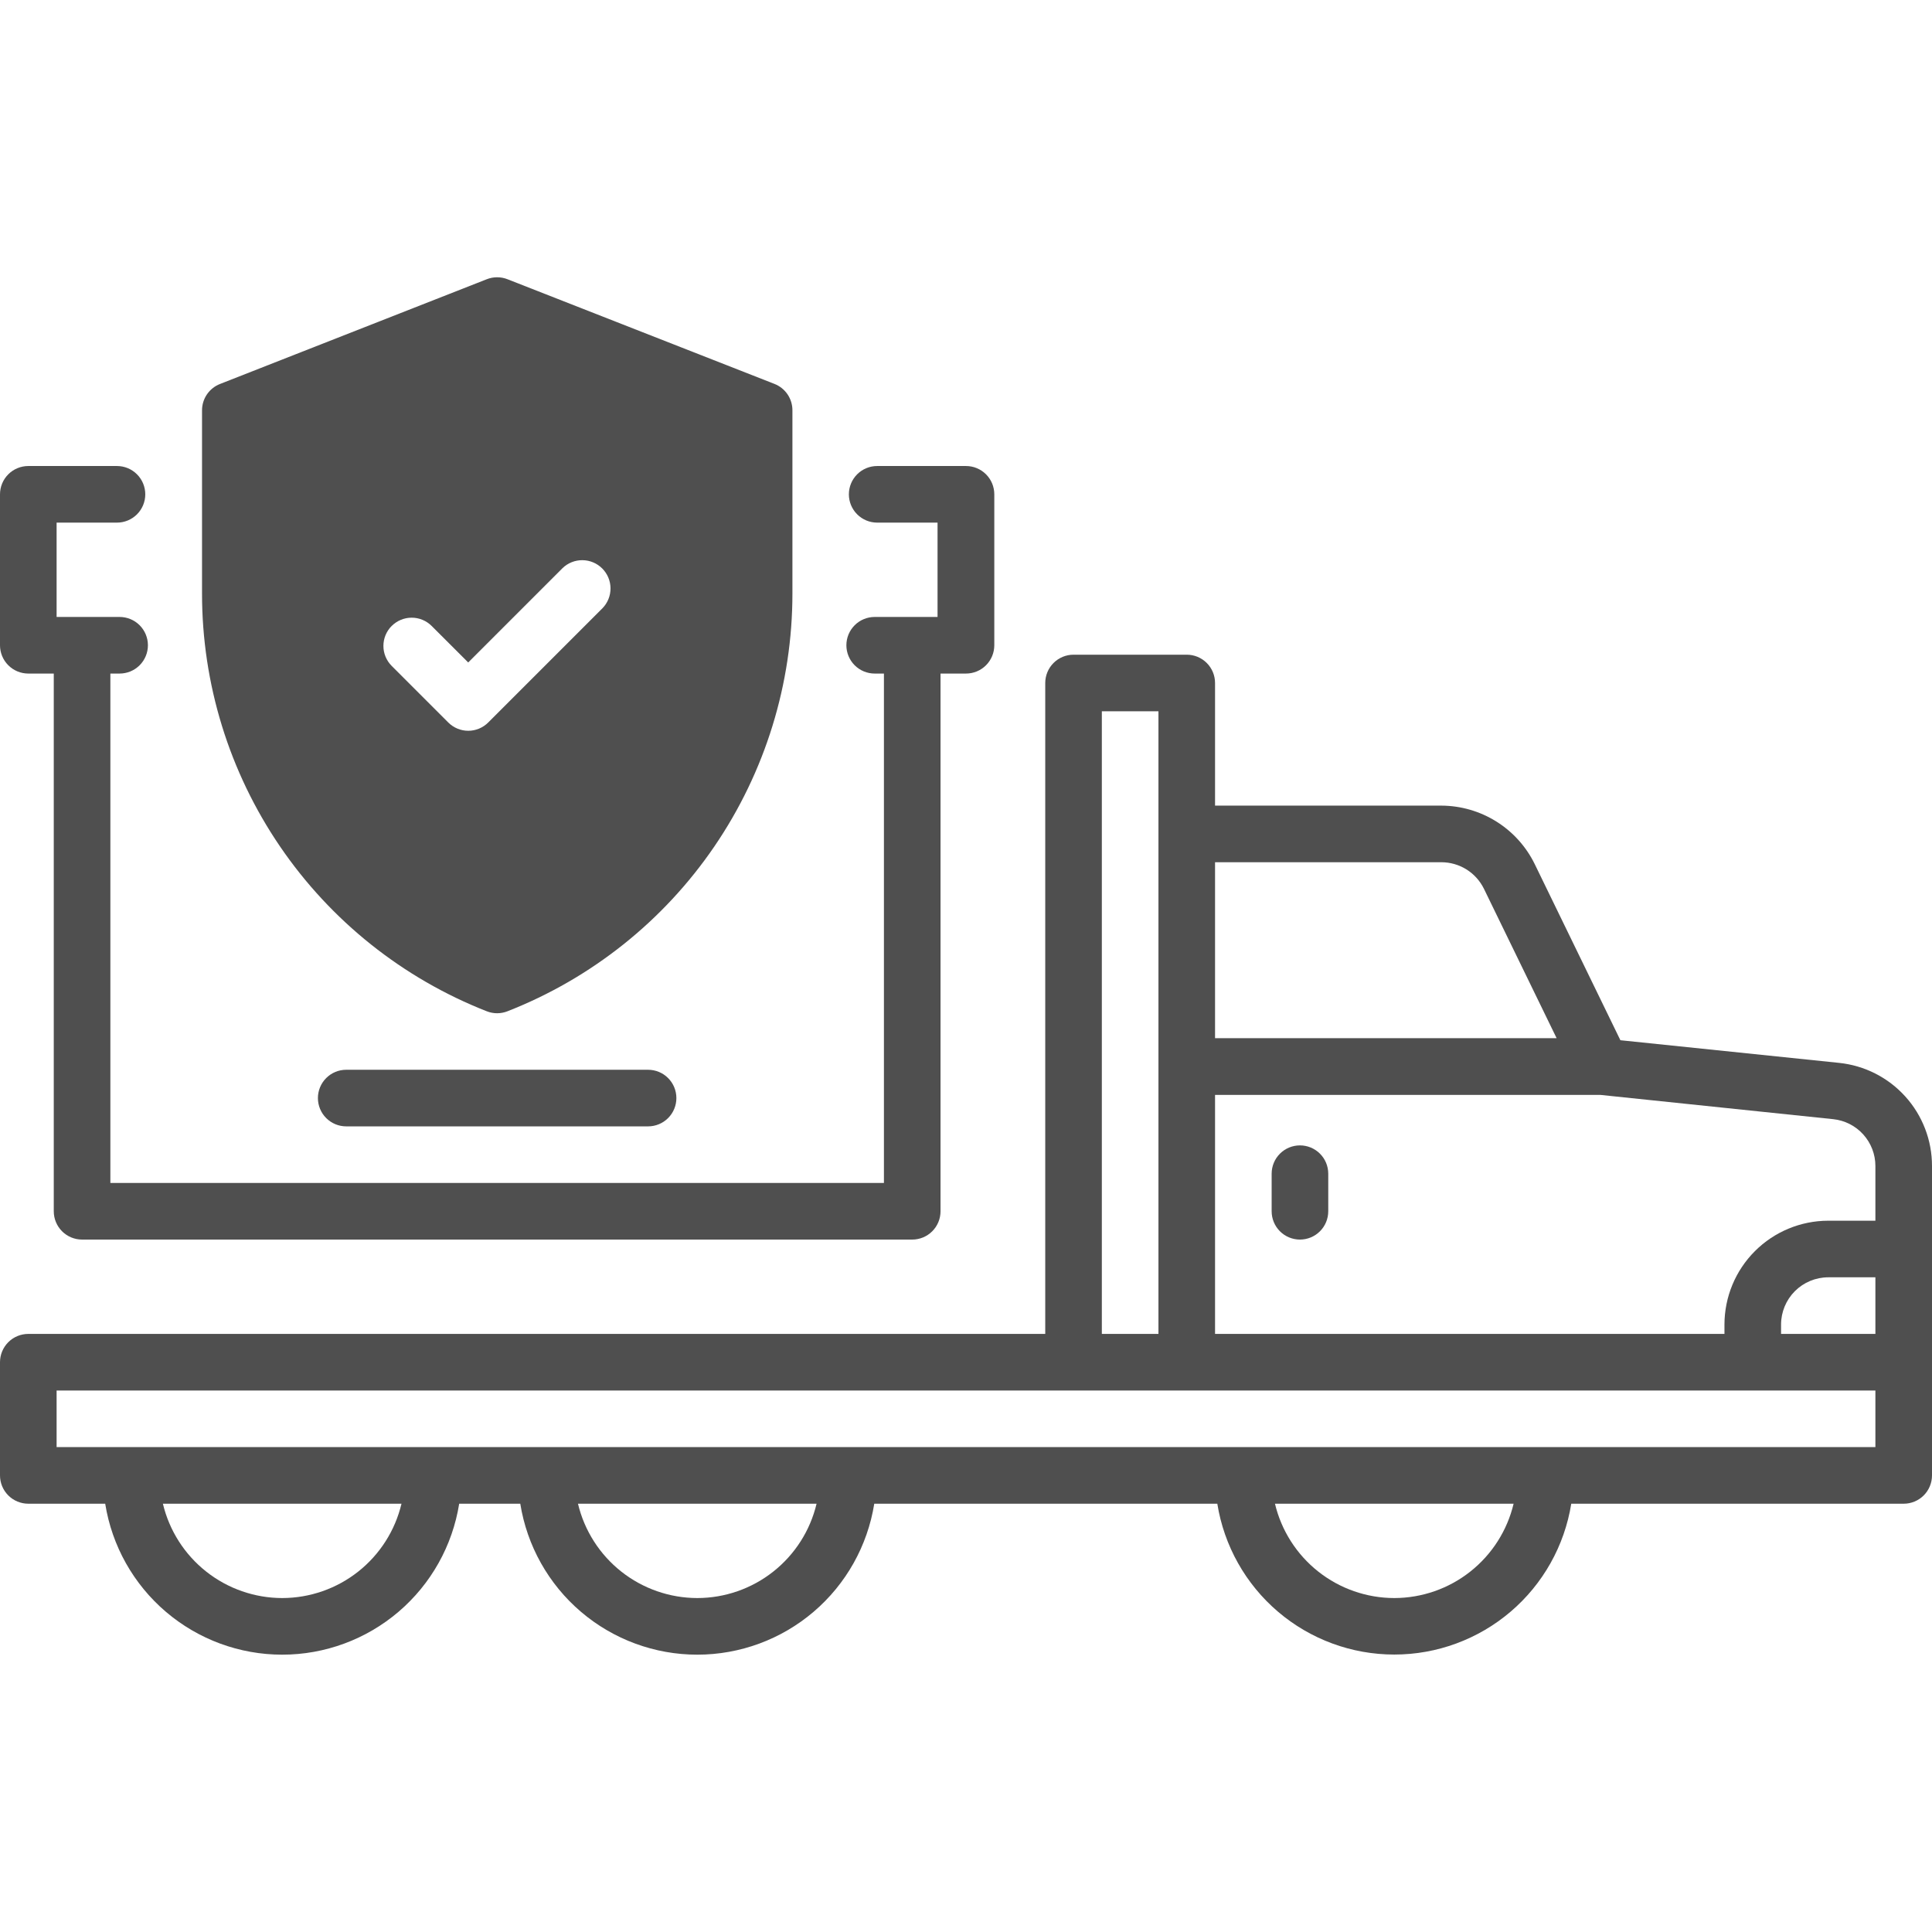
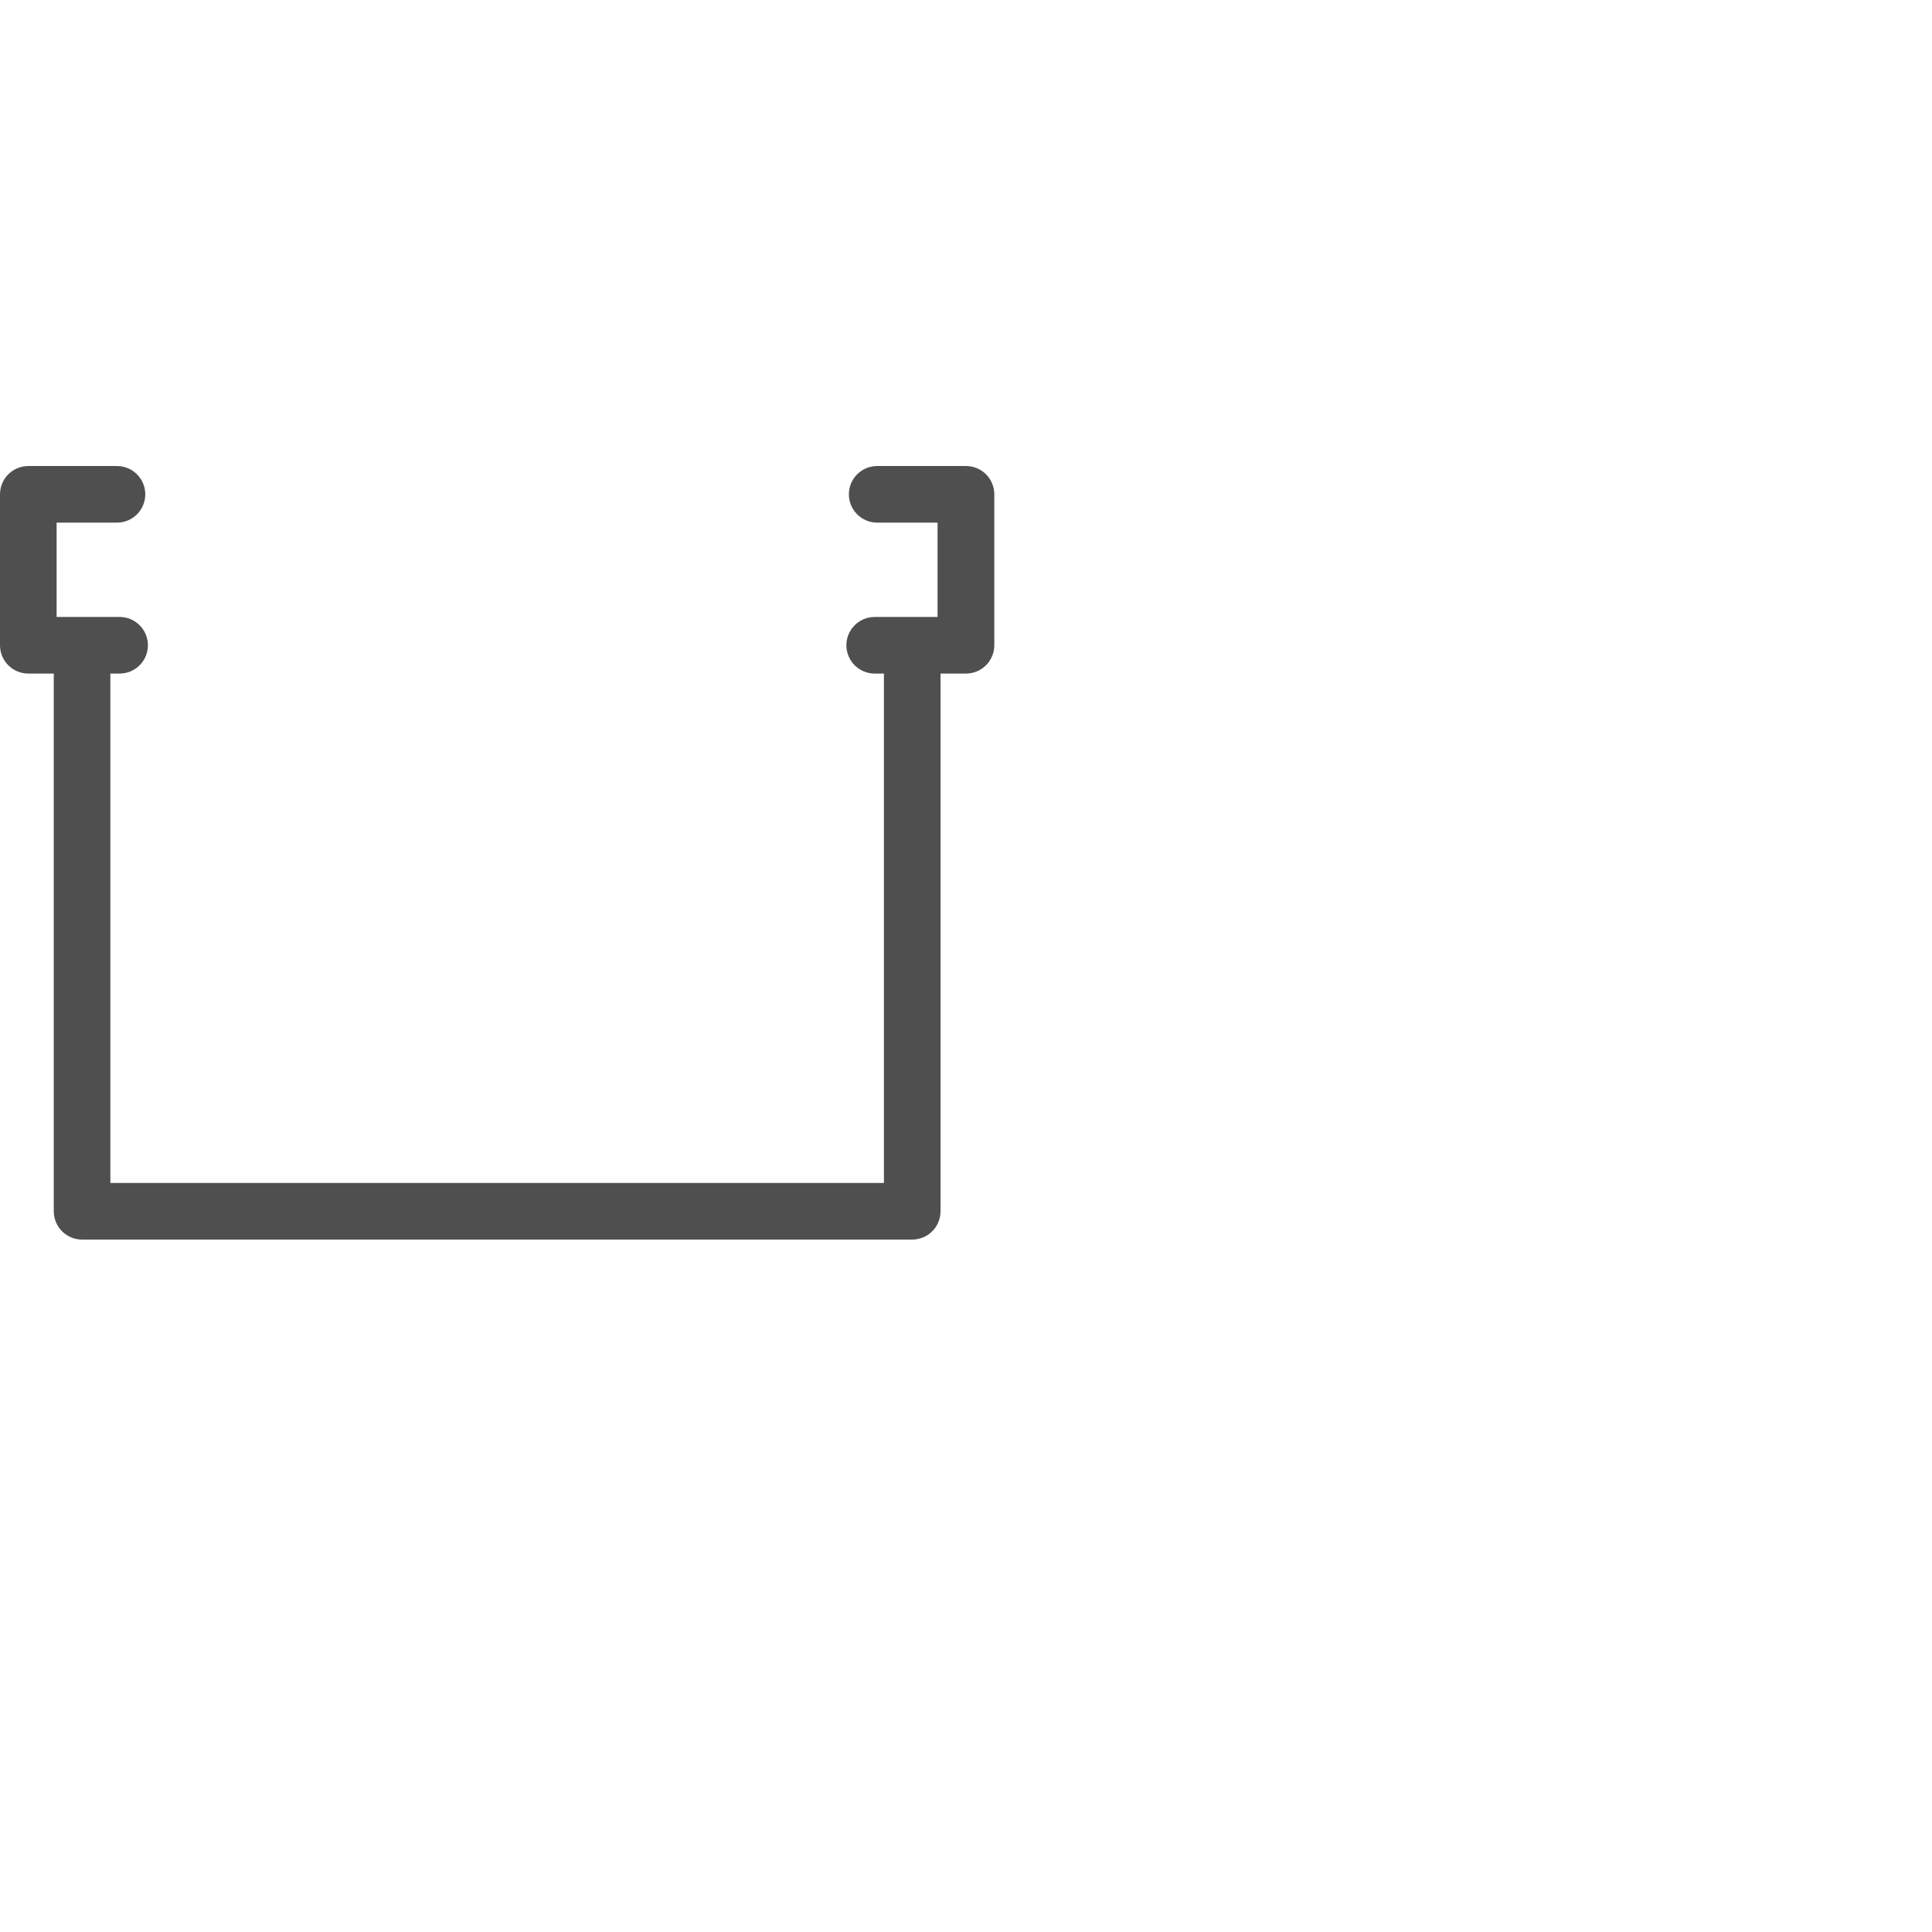
<svg xmlns="http://www.w3.org/2000/svg" width="512" height="512" viewBox="0 0 512 512" fill="none">
  <g clip-path="url(#clip0_1265_2760)">
-     <path d="M487.35 281.67L429.42 275.67L406.72 229C404.454 224.369 400.938 220.464 396.57 217.725C392.202 214.987 387.156 213.523 382 213.5H322V181C322 179.011 321.21 177.103 319.803 175.697C318.397 174.29 316.489 173.5 314.5 173.5H284.5C282.511 173.5 280.603 174.29 279.197 175.697C277.79 177.103 277 179.011 277 181V353.5H7.5C5.511 353.5 3.603 354.29 2.197 355.697C0.79 357.103 0 359.011 0 361L0 391C0 392.989 0.79 394.897 2.197 396.303C3.603 397.71 5.511 398.5 7.5 398.5H27.88C29.663 409.657 35.364 419.814 43.961 427.146C52.557 434.478 63.486 438.505 74.785 438.505C86.084 438.505 97.013 434.478 105.609 427.146C114.206 419.814 119.907 409.657 121.69 398.5H137.88C139.663 409.657 145.364 419.814 153.961 427.146C162.558 434.478 173.486 438.505 184.785 438.505C196.084 438.505 207.012 434.478 215.609 427.146C224.206 419.814 229.907 409.657 231.69 398.5H322.6C324.389 409.651 330.093 419.799 338.688 427.125C347.283 434.45 358.207 438.474 369.5 438.474C380.793 438.474 391.717 434.45 400.312 427.125C408.907 419.799 414.611 409.651 416.4 398.5H504.5C506.489 398.5 508.397 397.71 509.803 396.303C511.21 394.897 512 392.989 512 391V309C512.006 302.201 509.488 295.641 504.934 290.592C500.38 285.543 494.114 282.364 487.35 281.67ZM497 353.5H472V351C472.005 347.686 473.324 344.51 475.667 342.167C478.01 339.824 481.186 338.505 484.5 338.5H497V353.5ZM485.8 296.59C488.871 296.907 491.716 298.351 493.785 300.643C495.853 302.935 496.999 305.912 497 309V323.5H484.5C477.21 323.511 470.221 326.411 465.066 331.566C459.911 336.721 457.011 343.71 457 351V353.5H322V290.16H424.11L485.8 296.59ZM382 228.5C384.339 228.506 386.63 229.165 388.616 230.401C390.601 231.638 392.202 233.404 393.24 235.5L412.52 275.13H322V228.5H382ZM292 188.5H307V353.5H292V188.5ZM74.79 423.5C67.477 423.49 60.381 421.019 54.645 416.483C48.908 411.948 44.866 405.613 43.17 398.5H106.4C104.707 405.613 100.668 411.949 94.933 416.485C89.198 421.02 82.102 423.492 74.79 423.5ZM184.79 423.5C177.477 423.49 170.381 421.019 164.645 416.483C158.908 411.948 154.866 405.613 153.17 398.5H216.4C214.707 405.613 210.668 411.949 204.933 416.485C199.198 421.02 192.102 423.492 184.79 423.5ZM369.5 423.5C362.187 423.49 355.091 421.019 349.355 416.483C343.618 411.948 339.576 405.613 337.88 398.5H401.12C399.424 405.613 395.382 411.948 389.645 416.483C383.909 421.019 376.813 423.49 369.5 423.5ZM497 383.5H15V368.5H497V383.5Z" fill="#4F4F4F" />
    <path d="M7.5 178.5H14.25V321C14.25 322.989 15.04 324.897 16.447 326.303C17.853 327.71 19.761 328.5 21.75 328.5H241.75C243.739 328.5 245.647 327.71 247.053 326.303C248.46 324.897 249.25 322.989 249.25 321V178.5H256C257.989 178.5 259.897 177.71 261.303 176.303C262.71 174.897 263.5 172.989 263.5 171V131C263.5 129.011 262.71 127.103 261.303 125.697C259.897 124.29 257.989 123.5 256 123.5H232.46C230.471 123.5 228.563 124.29 227.157 125.697C225.75 127.103 224.96 129.011 224.96 131C224.96 132.989 225.75 134.897 227.157 136.303C228.563 137.71 230.471 138.5 232.46 138.5H248.46V163.5H231.8C229.811 163.5 227.903 164.29 226.497 165.697C225.09 167.103 224.3 169.011 224.3 171C224.3 172.989 225.09 174.897 226.497 176.303C227.903 177.71 229.811 178.5 231.8 178.5H234.25V313.5H29.25V178.5H31.7C33.689 178.5 35.597 177.71 37.003 176.303C38.41 174.897 39.2 172.989 39.2 171C39.2 169.011 38.41 167.103 37.003 165.697C35.597 164.29 33.689 163.5 31.7 163.5H15V138.5H31C32.989 138.5 34.897 137.71 36.303 136.303C37.71 134.897 38.5 132.989 38.5 131C38.5 129.011 37.71 127.103 36.303 125.697C34.897 124.29 32.989 123.5 31 123.5H7.5C5.511 123.5 3.603 124.29 2.197 125.697C0.79 127.103 0 129.011 0 131L0 171C0 172.989 0.79 174.897 2.197 176.303C3.603 177.71 5.511 178.5 7.5 178.5Z" fill="#4F4F4F" />
-     <path d="M91.75 298.5H171.75C173.739 298.5 175.647 297.71 177.053 296.303C178.46 294.897 179.25 292.989 179.25 291C179.25 289.011 178.46 287.103 177.053 285.697C175.647 284.29 173.739 283.5 171.75 283.5H91.75C89.761 283.5 87.853 284.29 86.447 285.697C85.04 287.103 84.25 289.011 84.25 291C84.25 292.989 85.04 294.897 86.447 296.303C87.853 297.71 89.761 298.5 91.75 298.5Z" fill="#4F4F4F" />
-     <path d="M344.5 303.54C342.518 303.54 340.616 304.325 339.211 305.723C337.805 307.12 337.011 309.018 337 311V321C337 322.989 337.79 324.897 339.197 326.303C340.603 327.71 342.511 328.5 344.5 328.5C346.489 328.5 348.397 327.71 349.803 326.303C351.21 324.897 352 322.989 352 321V311C351.989 309.018 351.195 307.12 349.789 305.723C348.384 304.325 346.482 303.54 344.5 303.54Z" fill="#4F4F4F" />
-     <path d="M129 268C130.761 268.693 132.719 268.693 134.48 268C156.739 259.281 175.852 244.053 189.324 224.305C202.796 204.557 210.002 181.206 210 157.3V108.74C210.005 107.229 209.553 105.752 208.704 104.503C207.854 103.254 206.647 102.291 205.24 101.74L134.49 74C132.726 73.307 130.764 73.307 129 74L58.3 101.76C56.893 102.311 55.686 103.274 54.836 104.523C53.987 105.772 53.535 107.249 53.54 108.76V157.3C53.533 181.199 60.73 204.545 74.191 224.292C87.652 244.04 106.752 259.271 129 268ZM103.8 165.89C104.496 165.193 105.322 164.641 106.231 164.264C107.141 163.887 108.115 163.693 109.1 163.693C110.084 163.693 111.059 163.887 111.969 164.264C112.878 164.641 113.704 165.193 114.4 165.89L124.08 175.56L149.08 150.56C150.494 149.193 152.388 148.436 154.355 148.453C156.321 148.469 158.202 149.257 159.594 150.646C160.985 152.036 161.775 153.917 161.793 155.884C161.811 157.85 161.056 159.745 159.69 161.16L129.39 191.46C128.695 192.158 127.869 192.712 126.96 193.09C126.05 193.467 125.075 193.662 124.09 193.662C123.105 193.662 122.13 193.467 121.22 193.09C120.311 192.712 119.485 192.158 118.79 191.46L103.79 176.46C102.389 175.053 101.604 173.147 101.607 171.161C101.611 169.175 102.403 167.272 103.81 165.87L103.8 165.89Z" fill="#4F4F4F" />
  </g>
  <defs>
    <clipPath id="clip0_1265_2760">
      <rect width="512" height="512" fill="white" />
    </clipPath>
  </defs>
</svg>